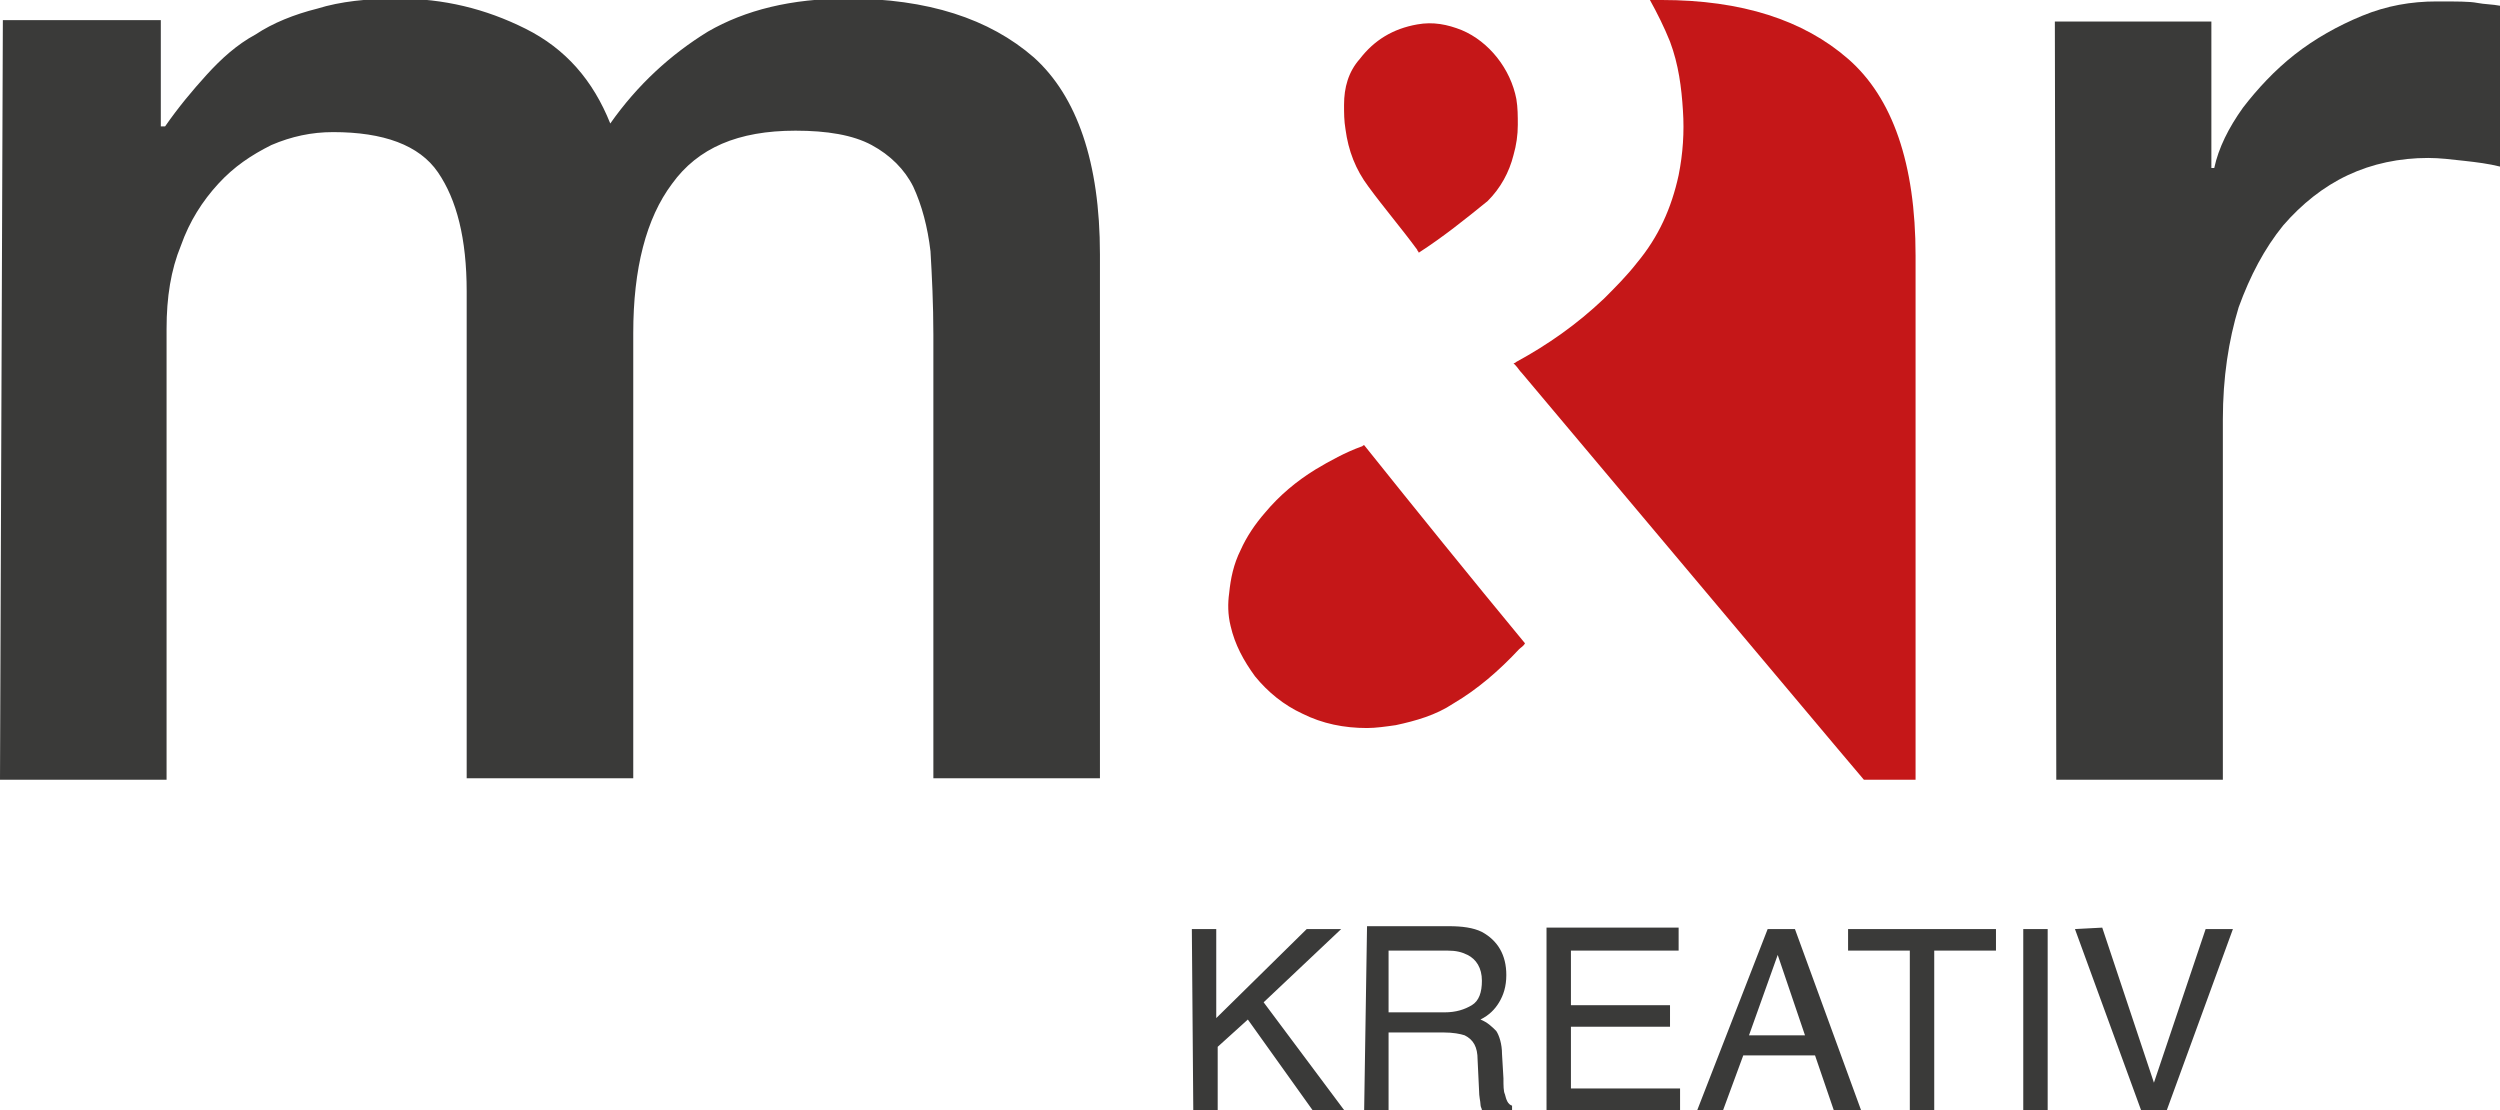
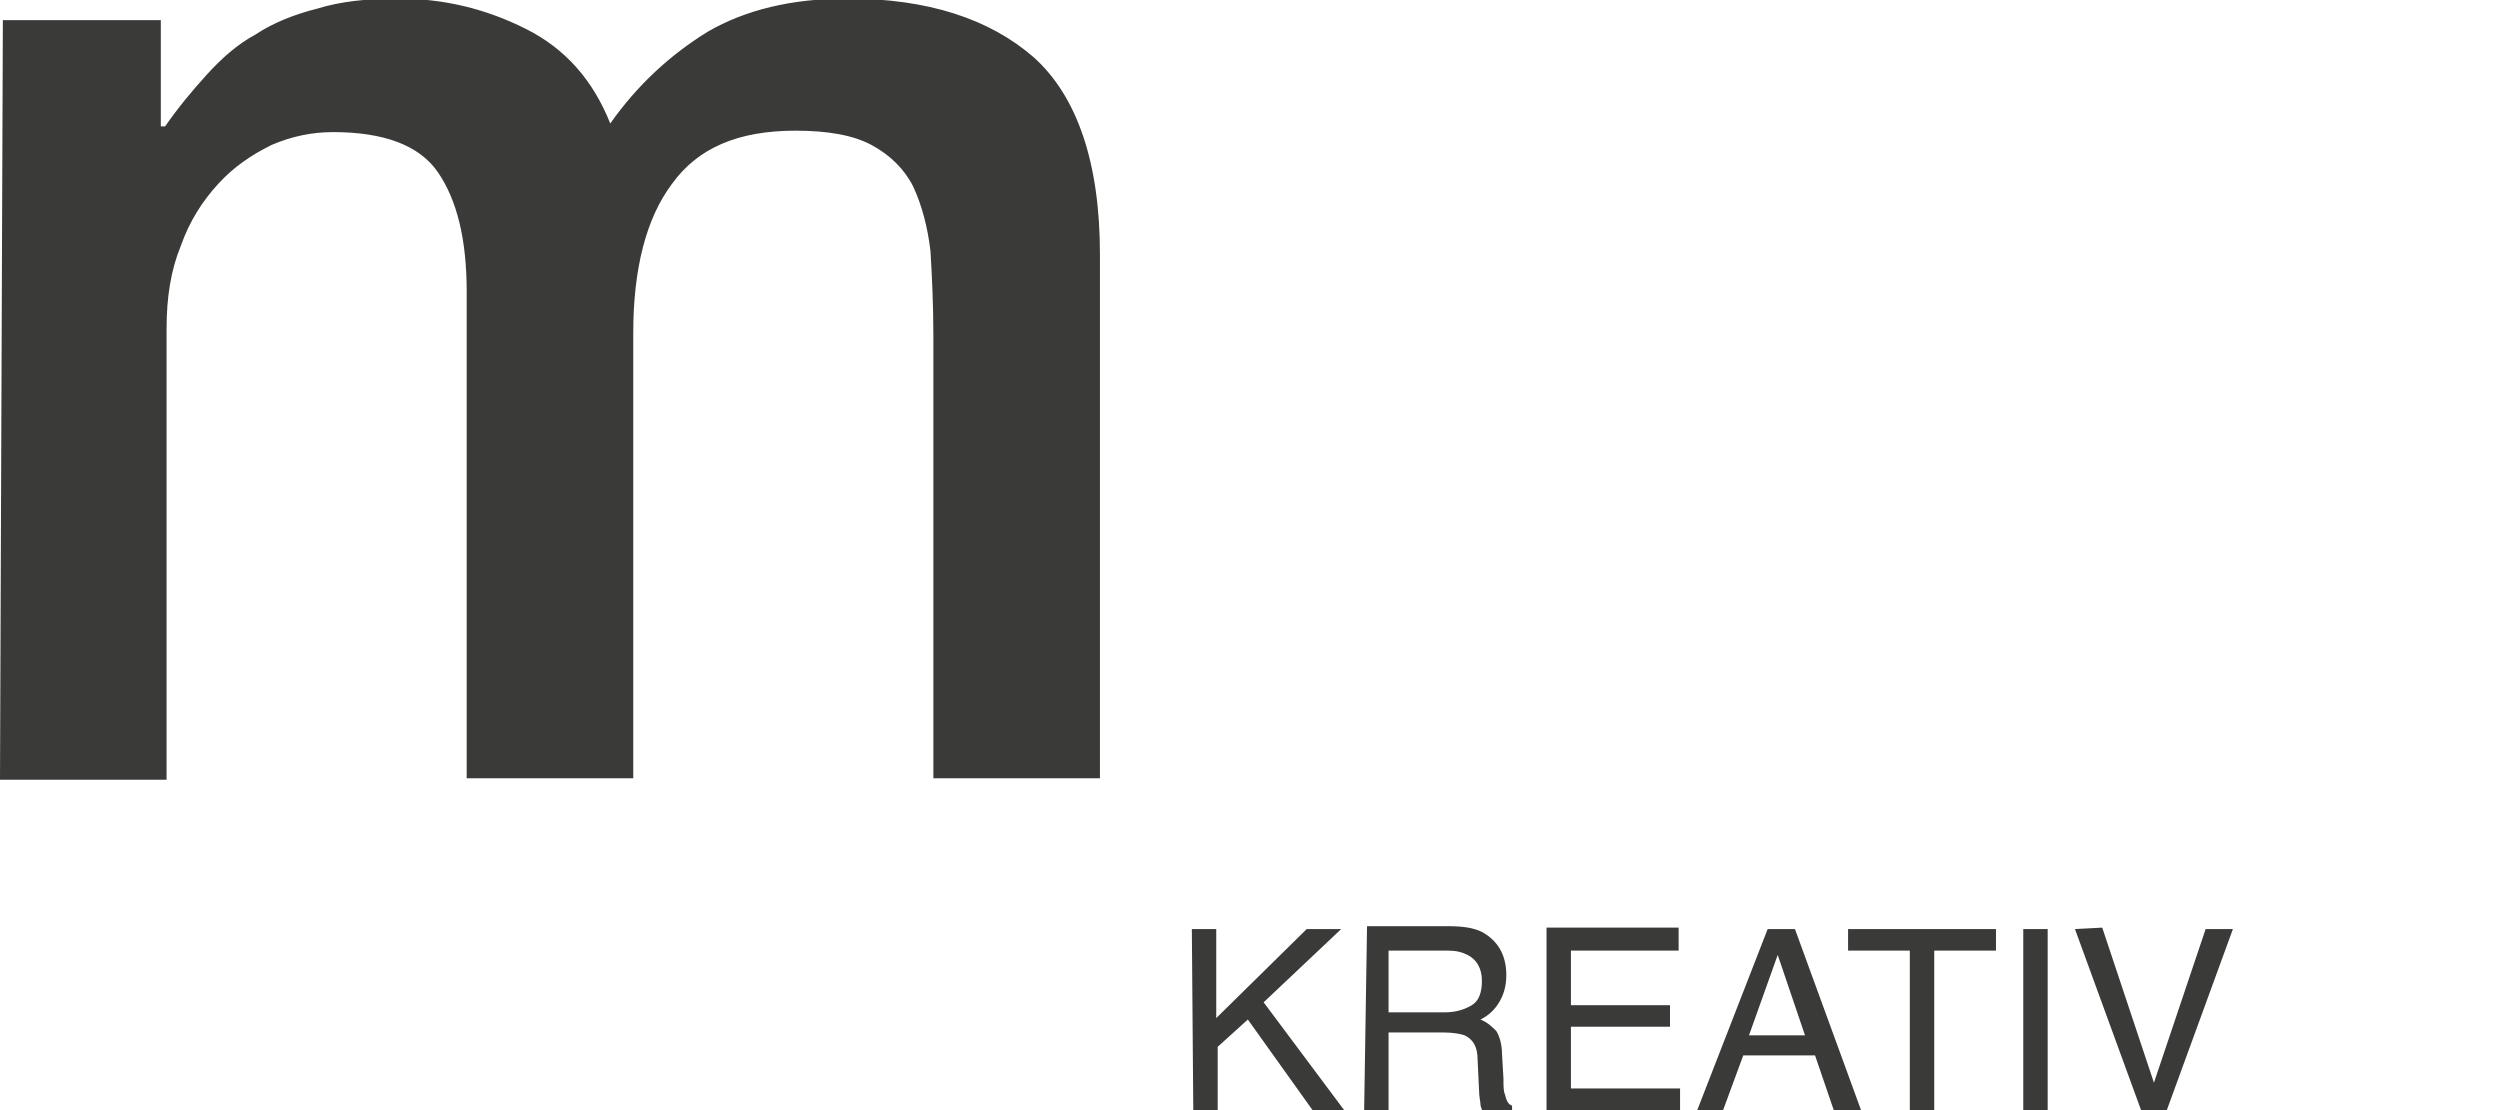
<svg xmlns="http://www.w3.org/2000/svg" version="1.1" id="Ebene_1" x="0px" y="0px" width="174.1px" height="77.3px" viewBox="0 0 174.1 77.3" style="enable-background:new 0 0 174.1 77.3;" xml:space="preserve">
  <style type="text/css">
	.st0{fill:#3A3A39;}
	.st1{fill:#C51718;}
</style>
  <g>
    <path class="st0" d="M144.5,64.7l4.6,12.6l1.8,0l4.6-12.6l-1.9,0L150,75.4l-3.6-10.8L144.5,64.7z M140.9,77.3l1.7,0l0-12.6l-1.7,0   L140.9,77.3z M128.7,64.7l0,1.5l4.3,0l0,11.1l1.7,0l0-11.1l4.3,0l0-1.5L128.7,64.7z M118.2,77.3l1.8,0l1.4-3.8l5,0l1.3,3.8l1.9,0   l-4.6-12.6l-1.9,0L118.2,77.3z M121.8,72.1l2-5.6l1.9,5.6L121.8,72.1z M107.7,77.3l9.3,0l0-1.5l-7.6,0l0-4.3l6.9,0l0-1.5l-6.9,0   l0-3.8l7.5,0l0-1.6l-9.2,0L107.7,77.3z M95,77.3l1.7,0l0-5.4l3.8,0c0.7,0,1.2,0.1,1.5,0.2c0.6,0.3,0.9,0.8,0.9,1.7l0.1,2.1   c0,0.5,0.1,0.8,0.1,1c0,0.2,0.1,0.3,0.1,0.4l2.1,0l0-0.3c-0.3-0.1-0.4-0.4-0.5-0.8c-0.1-0.2-0.1-0.6-0.1-1.1l-0.1-1.7   c0-0.7-0.2-1.3-0.4-1.6c-0.3-0.3-0.6-0.6-1.1-0.8c0.6-0.3,1-0.7,1.3-1.2c0.3-0.5,0.5-1.1,0.5-1.9c0-1.4-0.6-2.4-1.7-3   c-0.6-0.3-1.4-0.4-2.3-0.4l-5.7,0L95,77.3z M96.7,70.5l0-4.3l4.1,0c0.6,0,1,0.1,1.4,0.3c0.6,0.3,1,0.9,1,1.8c0,0.8-0.2,1.4-0.7,1.7   c-0.5,0.3-1.1,0.5-1.9,0.5L96.7,70.5z M83.1,77.3l1.7,0l0-4.4l2.1-1.9l4.5,6.3l2.2,0L88,69.8l5.4-5.1l-2.4,0l-6.3,6.2l0-6.2l-1.7,0   L83.1,77.3z" />
    <path class="st0" d="M0,54.3l11.6,0l0-31.4c0-2.2,0.3-4.1,1-5.8c0.6-1.7,1.5-3.1,2.6-4.3c1.1-1.2,2.3-2,3.7-2.7   c1.4-0.6,2.8-0.9,4.3-0.9c3.5,0,6,0.9,7.3,2.8c1.3,1.9,2,4.6,2,8.3l0,33.9l11.6,0l0-31c0-4.5,0.9-8,2.7-10.4   c1.8-2.5,4.6-3.7,8.6-3.7c2.2,0,4,0.3,5.3,1s2.3,1.7,2.9,2.9c0.6,1.3,1,2.8,1.2,4.5c0.1,1.7,0.2,3.7,0.2,5.8l0,30.9l11.6,0l0-36.5   c0-6.4-1.6-11-4.6-13.7c-3.1-2.7-7.4-4.1-13-4.1c-3.9,0-7.1,0.8-9.7,2.3c-2.6,1.6-4.9,3.7-6.8,6.4c-1.2-3-3.1-5.2-5.9-6.6   c-2.8-1.4-5.7-2.1-8.9-2.1c-2.1,0-4,0.2-5.6,0.7c-1.6,0.4-3.1,1-4.3,1.8c-1.3,0.7-2.4,1.7-3.4,2.8c-1,1.1-2,2.3-2.9,3.6l-0.3,0   l0-7.4l-11,0L0,54.3z" />
-     <path class="st0" d="M143.2,54.3l11.6,0l0-25.1c0-2.9,0.4-5.5,1.1-7.8c0.8-2.2,1.8-4.1,3.1-5.7c1.3-1.5,2.8-2.7,4.5-3.5   c1.7-0.8,3.6-1.2,5.6-1.2c0.8,0,1.6,0.1,2.5,0.2c0.9,0.1,1.7,0.2,2.5,0.4l0-11.2c-0.5-0.1-1.1-0.1-1.6-0.2   c-0.5-0.1-1.4-0.1-2.8-0.1c-1.8,0-3.5,0.3-5.2,1c-1.7,0.7-3.3,1.6-4.7,2.7c-1.4,1.1-2.6,2.4-3.6,3.7c-1,1.4-1.7,2.8-2,4.2l-0.2,0   l0-10.2l-10.9,0L143.2,54.3z" />
-     <path class="st1" d="M106.2,44.8c-0.1,0.2-0.3,0.3-0.4,0.4c-1.4,1.5-2.9,2.8-4.6,3.8c-1.2,0.8-2.6,1.2-4,1.5   c-0.7,0.1-1.4,0.2-2,0.2c-1.6,0-3.1-0.3-4.5-1c-1.3-0.6-2.4-1.5-3.3-2.6c-0.8-1.1-1.4-2.2-1.7-3.5c-0.2-0.8-0.2-1.6-0.1-2.3   c0.1-1,0.3-2,0.8-3c0.4-0.9,1-1.8,1.7-2.6c1-1.2,2.2-2.2,3.5-3c1-0.6,2.1-1.2,3.2-1.6c0.1,0,0.1-0.1,0.2-0.1   C98.6,35.5,102.4,40.2,106.2,44.8" />
-     <path class="st1" d="M98.8,17.6c0-0.1-0.1-0.1-0.1-0.2c-1.1-1.5-2.3-2.9-3.4-4.4c-0.9-1.2-1.4-2.5-1.6-4c-0.1-0.6-0.1-1.1-0.1-1.7   c0-1.2,0.3-2.3,1.1-3.2c1-1.3,2.3-2.1,4-2.4c1.1-0.2,2.1,0,3.1,0.4c1.9,0.8,3.4,2.7,3.8,4.8c0.1,0.6,0.1,1.2,0.1,1.8   c0,0.7-0.1,1.4-0.3,2.1c-0.3,1.2-0.9,2.3-1.8,3.2C102,15.3,100.5,16.5,98.8,17.6C98.8,17.5,98.8,17.6,98.8,17.6" />
-     <path class="st1" d="M125,48.6c-6.3-7.5-12.7-15.1-19-22.6c-0.2-0.2-0.3-0.4-0.5-0.6c0,0-0.1-0.1-0.1-0.1c0.1,0,0.2-0.1,0.2-0.1   c2.2-1.2,4.2-2.6,6.1-4.4c0.8-0.8,1.6-1.6,2.3-2.5c1.5-1.8,2.4-3.8,2.9-6.1c0.3-1.5,0.4-3,0.3-4.5c-0.1-1.6-0.3-3.2-0.9-4.8   c-0.4-1-0.9-2-1.4-2.9c0.3,0,0.5,0,0.8,0c5.6,0,9.9,1.4,13,4.1c3.1,2.7,4.7,7.3,4.7,13.7l0,36.5l-3.6,0   C129.8,54.3,126.5,50.4,125,48.6" />
  </g>
</svg>